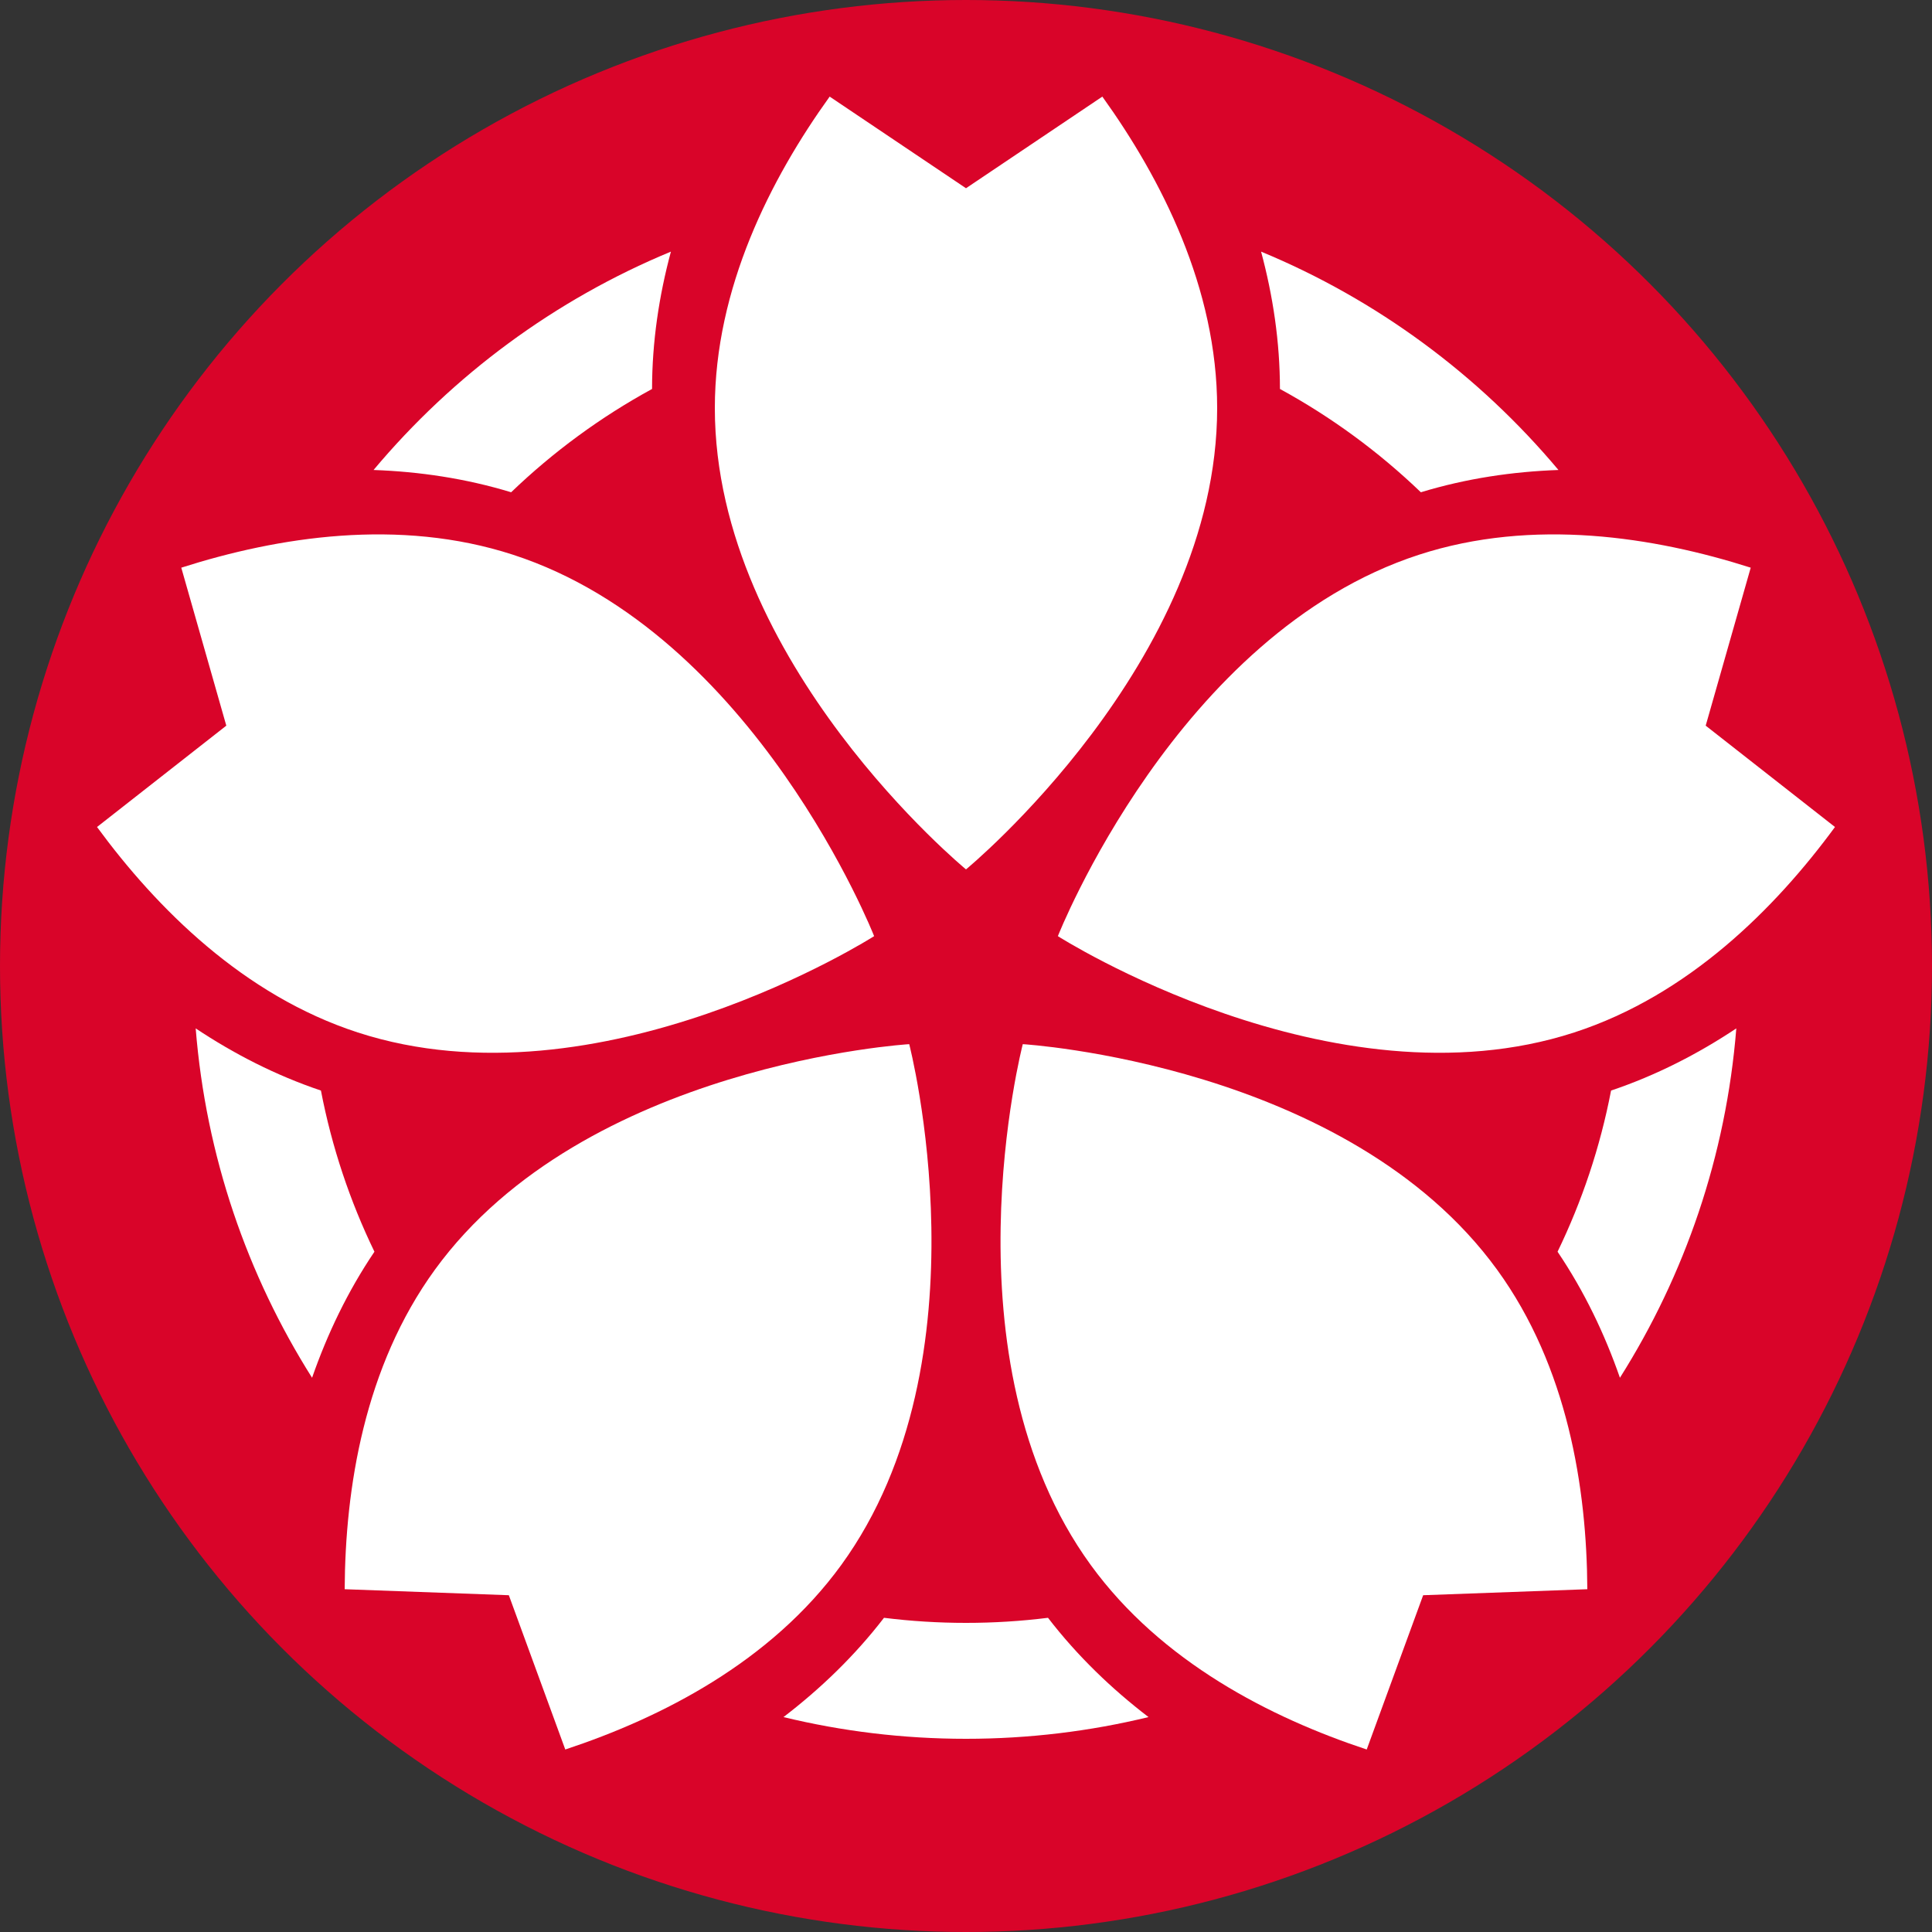
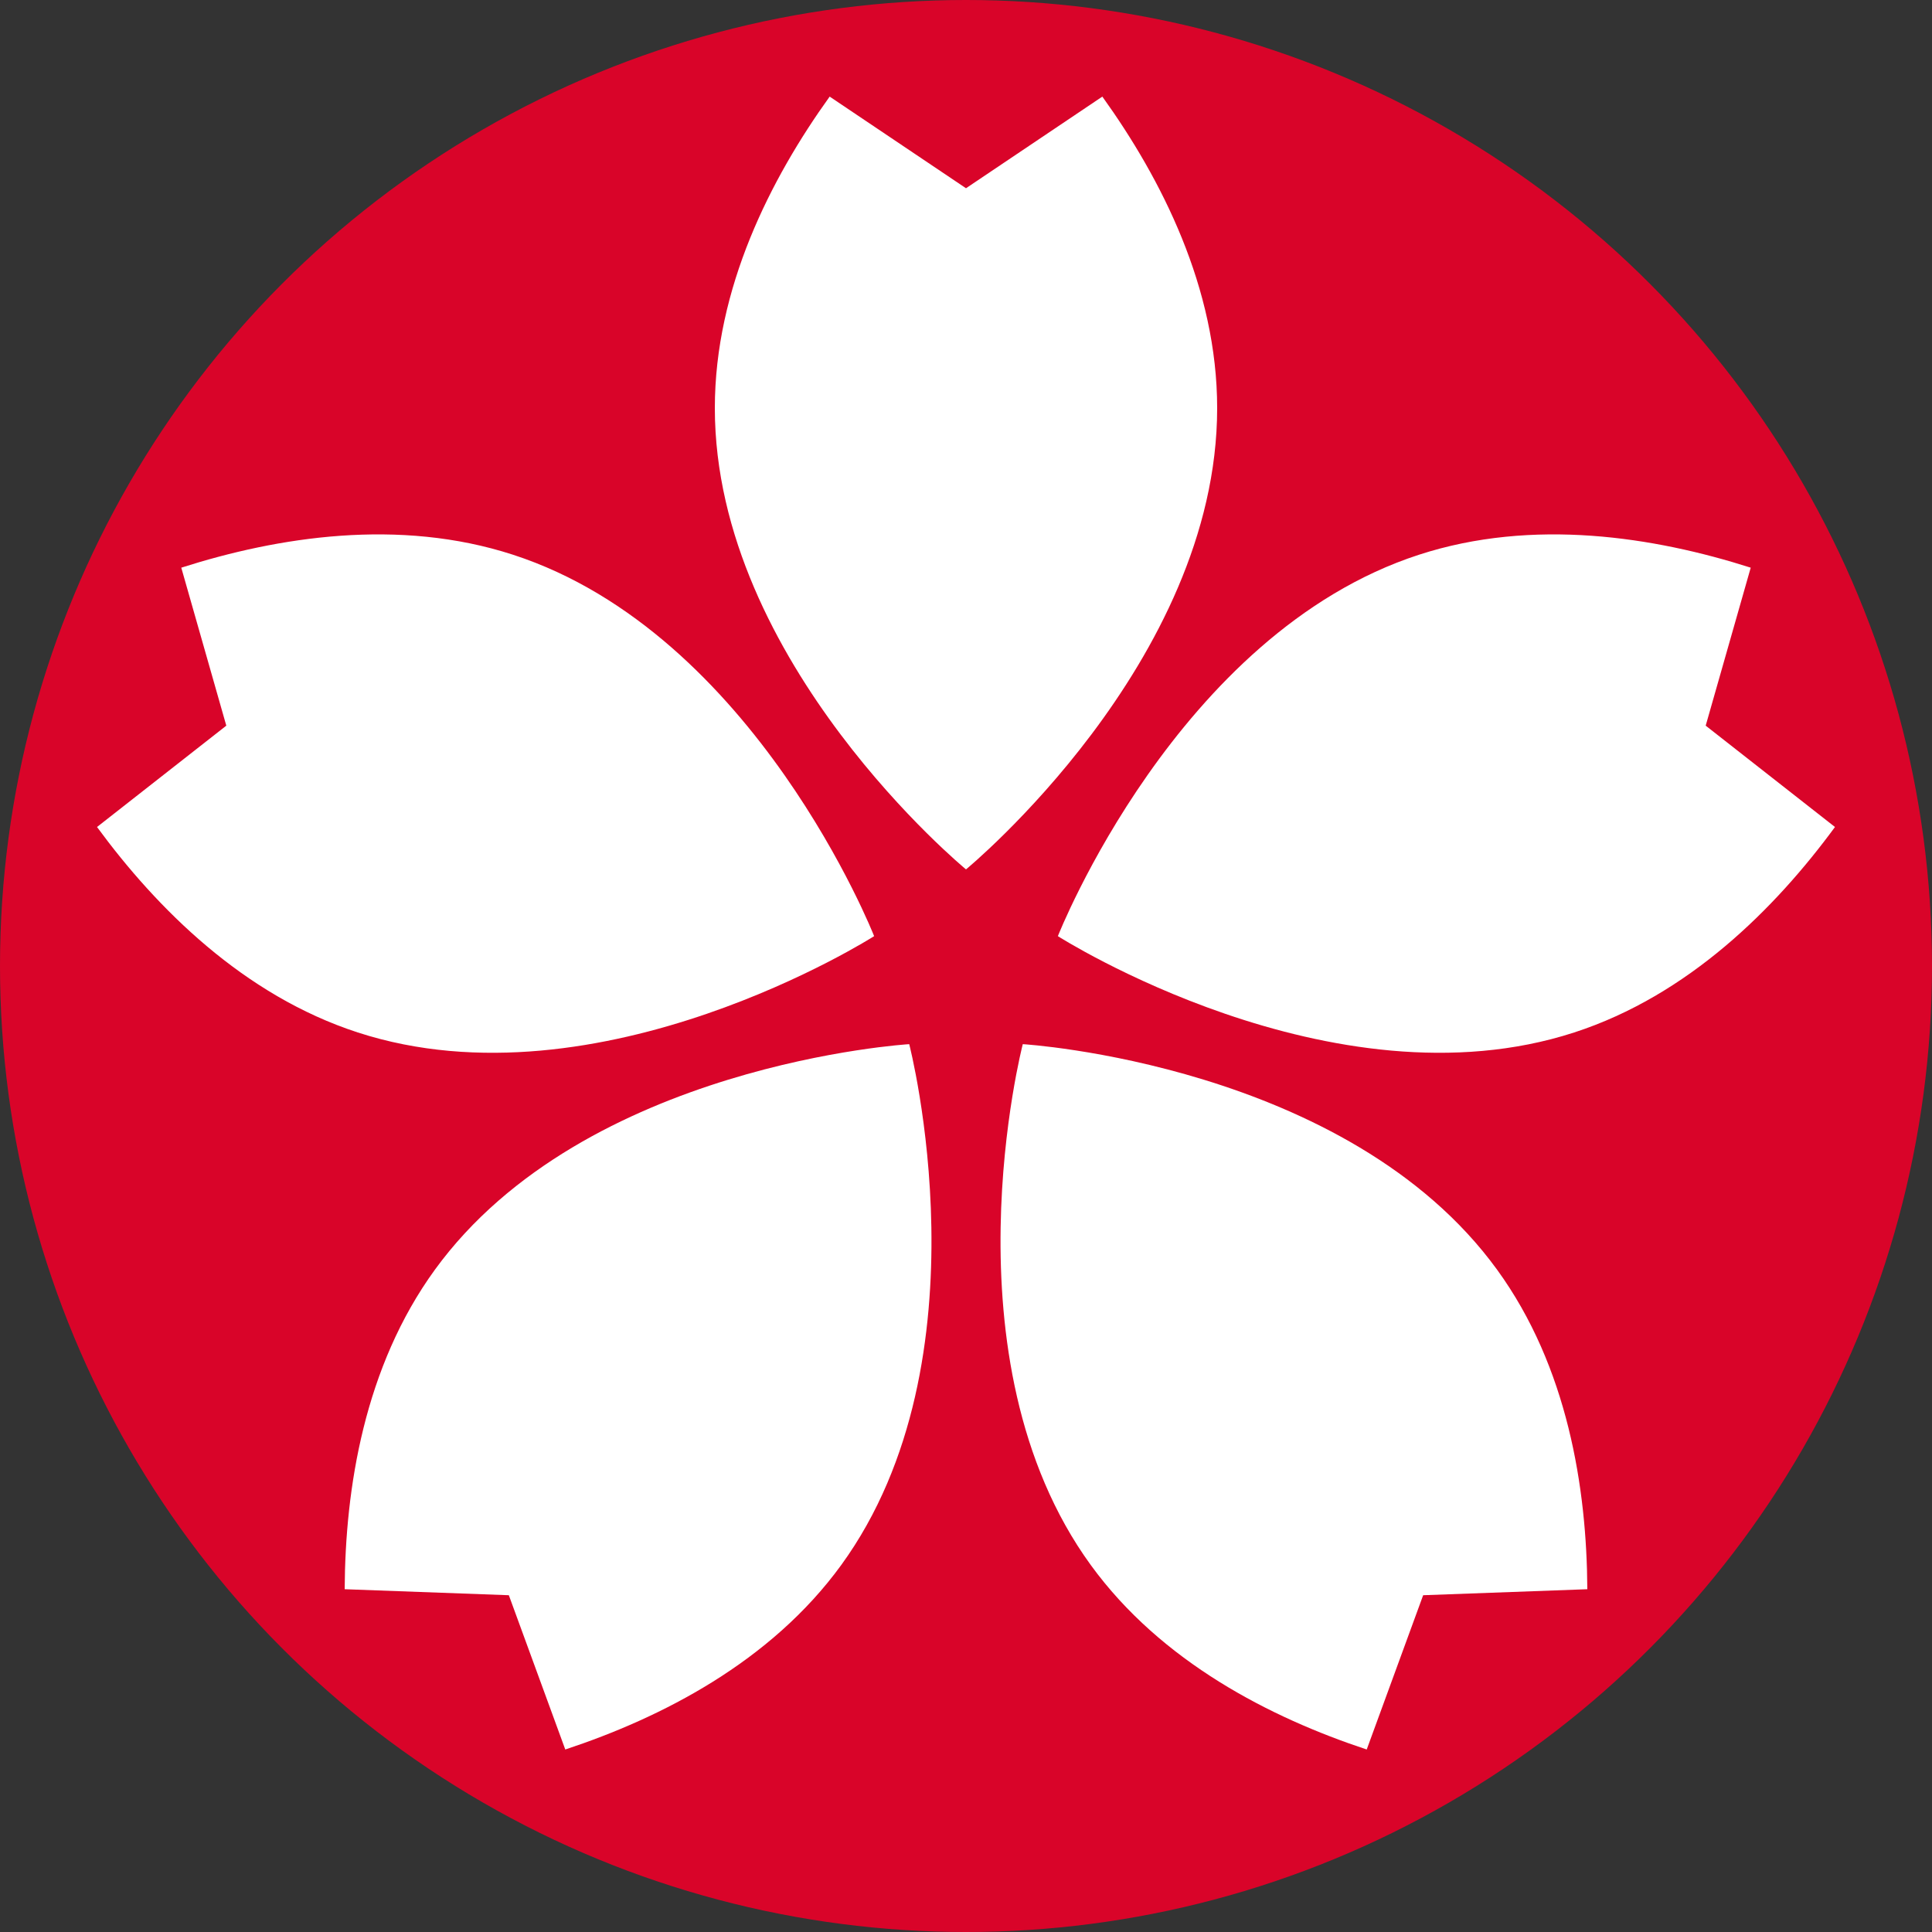
<svg xmlns="http://www.w3.org/2000/svg" xmlns:ns1="http://www.serif.com/" width="100%" height="100%" viewBox="0 0 1000 1000" version="1.1" xml:space="preserve" style="fill-rule:evenodd;clip-rule:evenodd;stroke-linejoin:round;stroke-miterlimit:2;">
  <rect x="0" y="0" width="1000" height="1000" fill="#333333" stroke="none" />
  <circle id="Background" cx="500" cy="500" r="500" style="fill:rgb(217,4,41);" />
  <g id="Sakura-Logo" ns1:id="Sakura Logo" transform="matrix(1,0,0,1,1.13687e-13,4.765)">
    <g transform="matrix(1,0,0,1,-1.13687e-13,-4.765)">
      <path d="M570.569,50C601.11,92.493 630,149.107 630,211.23C630,343.011 500,450 500,450C500,450 370,343.011 370,211.23C370,149.107 398.89,92.493 429.431,50L500,97.433L570.569,50ZM93.831,293.828C143.683,277.912 206.453,267.931 265.535,287.128C390.866,327.85 452.447,484.549 452.447,484.549C452.447,484.549 310.522,575.125 185.191,534.402C126.108,515.205 81.193,470.235 50.218,428.057L117.136,375.6L93.831,293.828ZM178.405,822.578C178.674,770.249 188.578,707.467 225.093,657.208C302.552,550.595 470.611,540.451 470.611,540.451C470.611,540.451 512.896,703.419 435.437,810.032C398.922,860.291 342.273,889.111 292.588,905.537L263.377,825.684L178.405,822.578ZM707.412,905.537C657.727,889.111 601.078,860.291 564.563,810.032C487.104,703.419 529.389,540.451 529.389,540.451C529.389,540.451 697.448,550.595 774.907,657.208C811.422,707.467 821.326,770.249 821.595,822.578L736.623,825.684L707.412,905.537ZM949.782,428.057C918.807,470.235 873.892,515.205 814.809,534.402C689.478,575.125 547.553,484.549 547.553,484.549C547.553,484.549 609.134,327.85 734.465,287.128C793.547,267.931 856.317,277.912 906.169,293.828L882.864,375.6L949.782,428.057Z" style="fill:white;" />
    </g>
    <g transform="matrix(1,0,0,1,-1.13687e-13,-4.765)">
-       <path d="M193.353,243.262C234.503,194.177 287.208,155.102 347.266,130.24C341.132,153.025 337.52,176.834 337.5,201.329C310.825,215.885 286.31,233.91 264.564,254.796C241.028,247.636 217.069,244.103 193.353,243.262ZM652.734,130.24C712.792,155.102 765.497,194.177 806.647,243.262C782.931,244.103 758.972,247.636 735.436,254.796C713.69,233.91 689.175,215.885 662.5,201.329C662.48,176.834 658.868,153.025 652.734,130.24ZM898.713,532.294C893.422,598.392 872.033,659.979 838.474,713.13C830.599,690.512 820.073,668.446 806.191,647.886C818.842,621.765 828.248,593.786 833.884,564.472C857.289,556.59 878.895,545.479 898.713,532.294ZM594.471,888.759C564.177,896.106 532.54,900 500,900C467.46,900 435.823,896.106 405.529,888.759C424.628,874.132 442.35,857.13 457.556,837.371C471.462,839.106 485.628,840 500,840C514.372,840 528.538,839.106 542.444,837.371C557.65,857.13 575.372,874.132 594.471,888.759ZM161.526,713.13C127.967,659.979 106.578,598.392 101.287,532.294C121.105,545.479 142.711,556.59 166.116,564.472C171.752,593.786 181.158,621.765 193.809,647.886C179.927,668.446 169.401,690.512 161.526,713.13Z" style="fill:white;" />
-     </g>
+       </g>
  </g>
</svg>